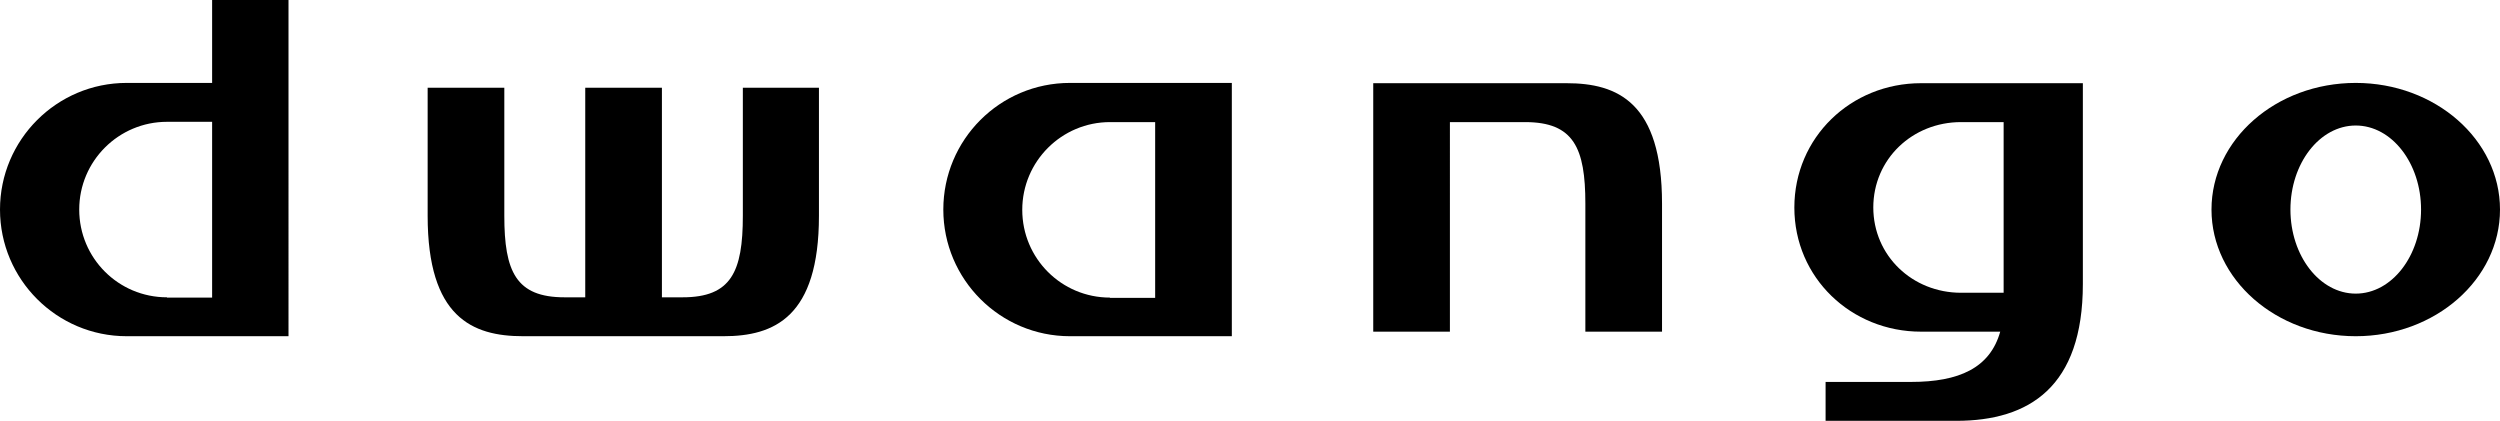
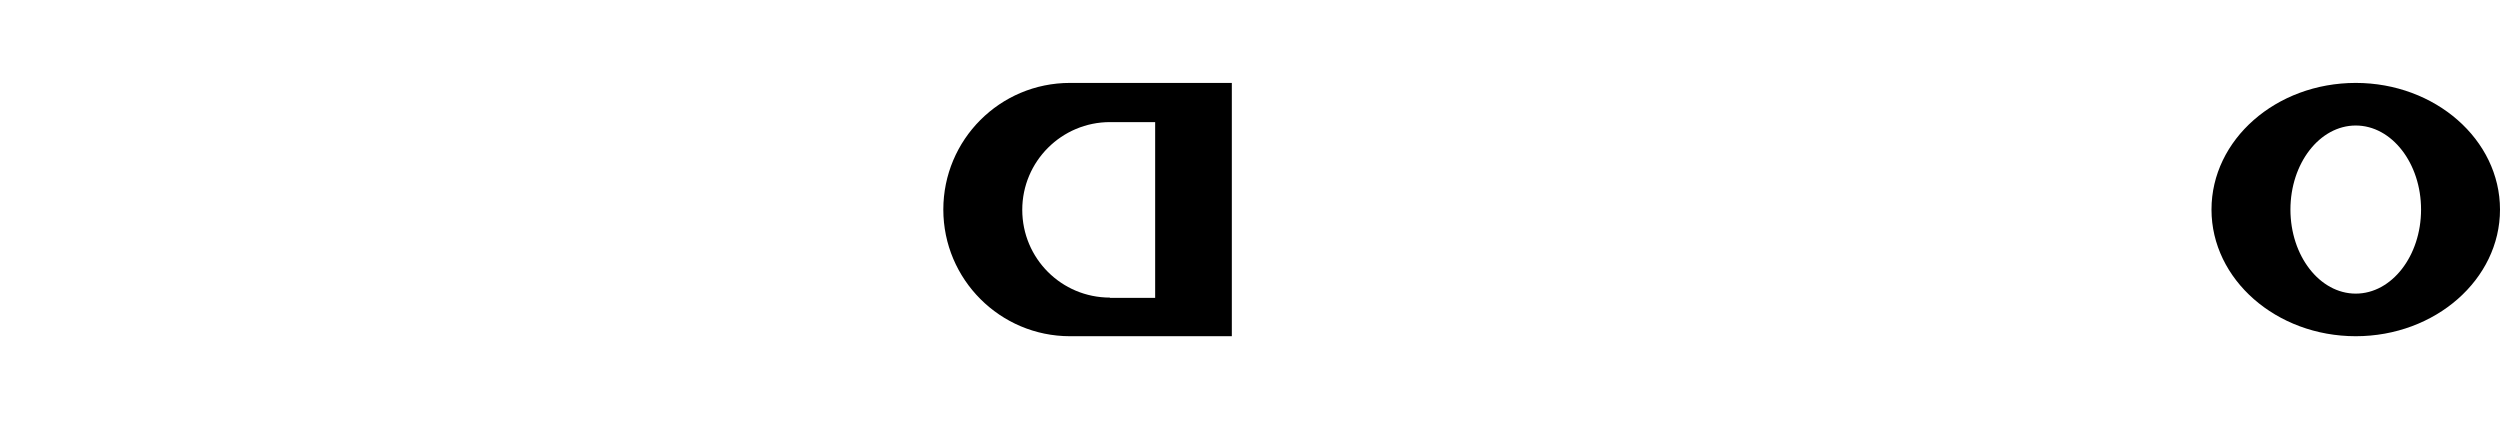
<svg xmlns="http://www.w3.org/2000/svg" viewBox="0 0 880.4 148.2">
  <g id="a" data-name="下地" />
  <g id="b" data-name="モノクロ反転" />
  <g id="c" data-name="モノクロ">
    <g>
      <path d="M376.8,29.2c-24.7,0-44.6,20-44.6,44.6s20,44.6,44.6,44.6h57V29.2h-57Zm14.1,75.6c-17.1,0-30.9-13.8-30.9-30.9s13.9-30.9,30.9-30.9h15.9v61.9h-15.9Z" />
-       <path d="M74.7,0V29.2h-30.1C20,29.2,0,49.2,0,73.8s20,44.6,44.6,44.6h57V0h-27Zm-15.9,104.7c-17.1,0-30.9-13.8-30.9-30.9s13.9-30.9,30.9-30.9h15.9v61.9h-15.9Z" />
-       <path d="M585.3,71.7c0-35.7-15.7-42.4-33.6-42.4h-68.1V116.8h27V43h26.5c17.1,0,21.2,9.1,21.2,28.7v45.1h27v-45.1h0Z" />
-       <path d="M676.5,29.3c-24.7,0-44.6,19.1-44.6,43.8s20,43.7,44.6,43.7h27.9c-3.6,12.8-14.5,17.7-31.4,17.7h-30.1v13.7h46c25.7,0,44.6-11.9,44.6-48.2V29.3h-57Zm-16.8,43.8c0-17.1,13.8-30.1,30.9-30.1h15v60.1h-15c-17.1,0-30.9-13-30.9-30.1Z" />
      <path d="M829.6,29.2c-28.1,0-50.8,20-50.8,44.6s22.8,44.6,50.8,44.6,50.8-20,50.8-44.6-22.8-44.6-50.8-44.6Zm0,74.2c-12.7,0-23-13.3-23-29.6s10.3-29.6,23-29.6,23,13.3,23,29.6-10.3,29.6-23,29.6Z" />
-       <path d="M261.6,30.9v45.1c0,19.7-4.1,28.7-21.2,28.7h-7.3V30.9h-27V104.7h-7.3c-17.1,0-21.2-9.1-21.2-28.7V30.9h-27v45.1h0c0,35.7,15.7,42.4,33.6,42.4h70.6c17.8,0,33.6-6.7,33.6-42.4h0V30.9h-27Z" />
    </g>
  </g>
  <g id="d" data-name="カラー" />
</svg>